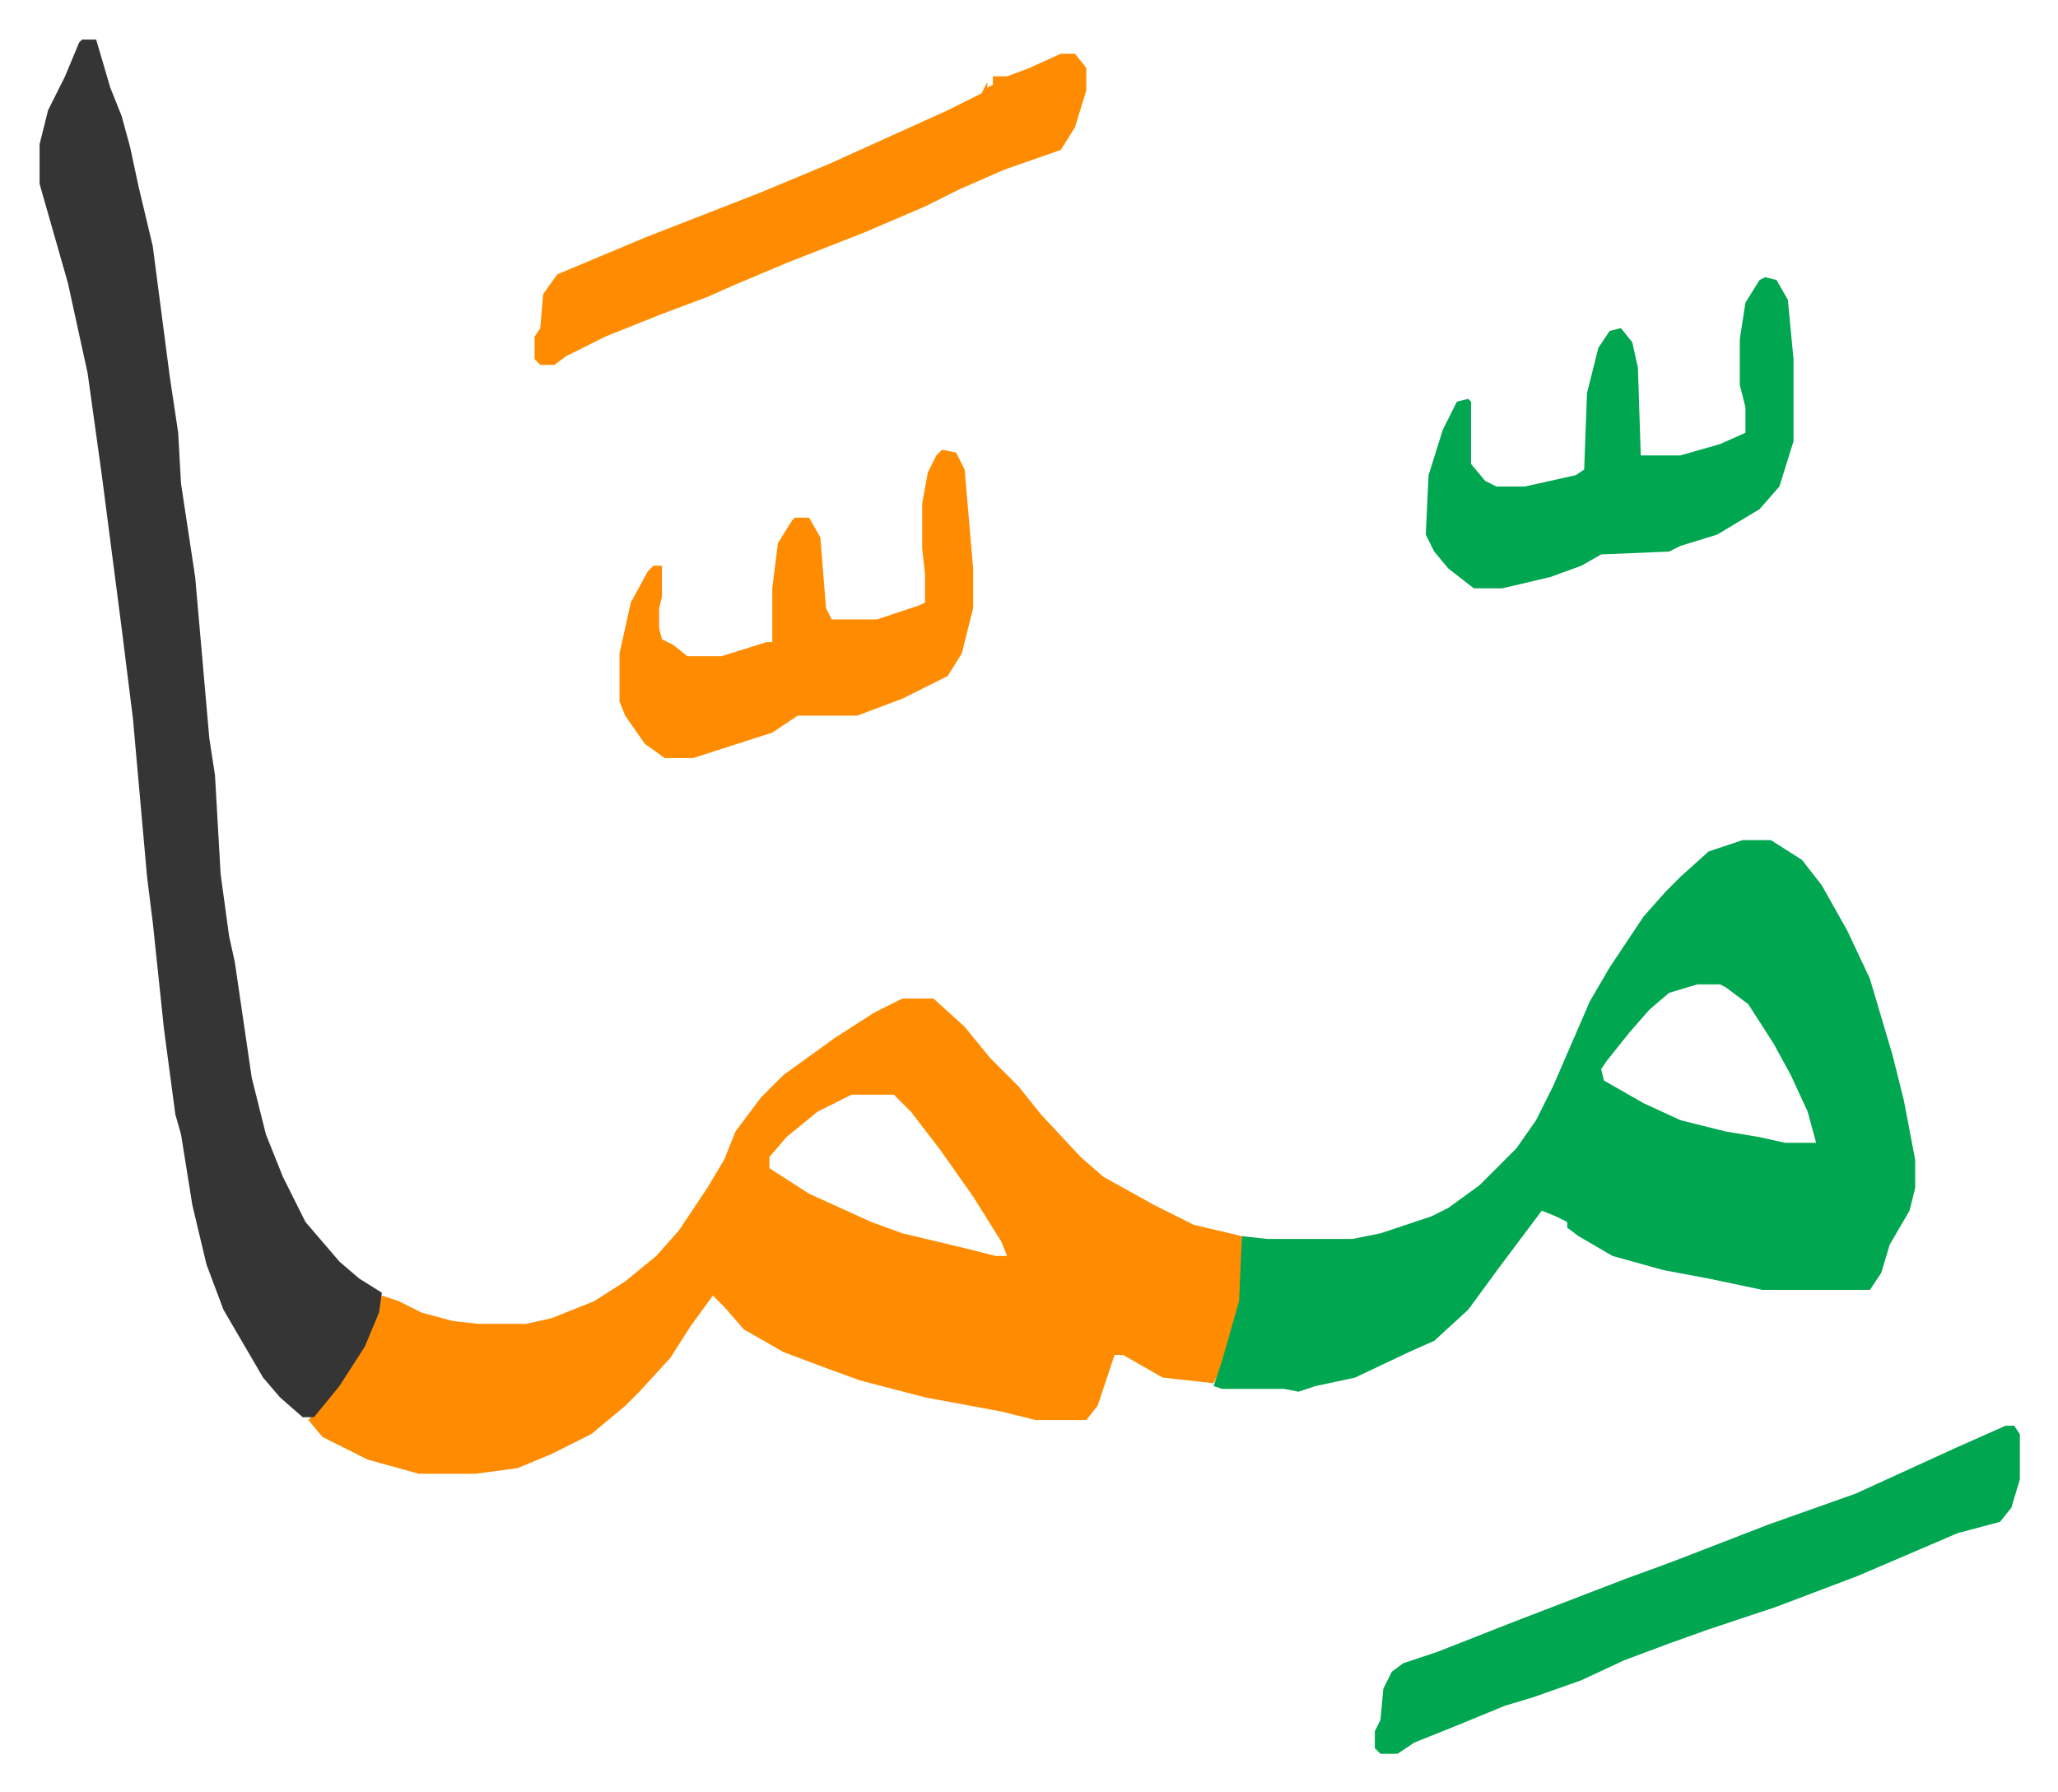
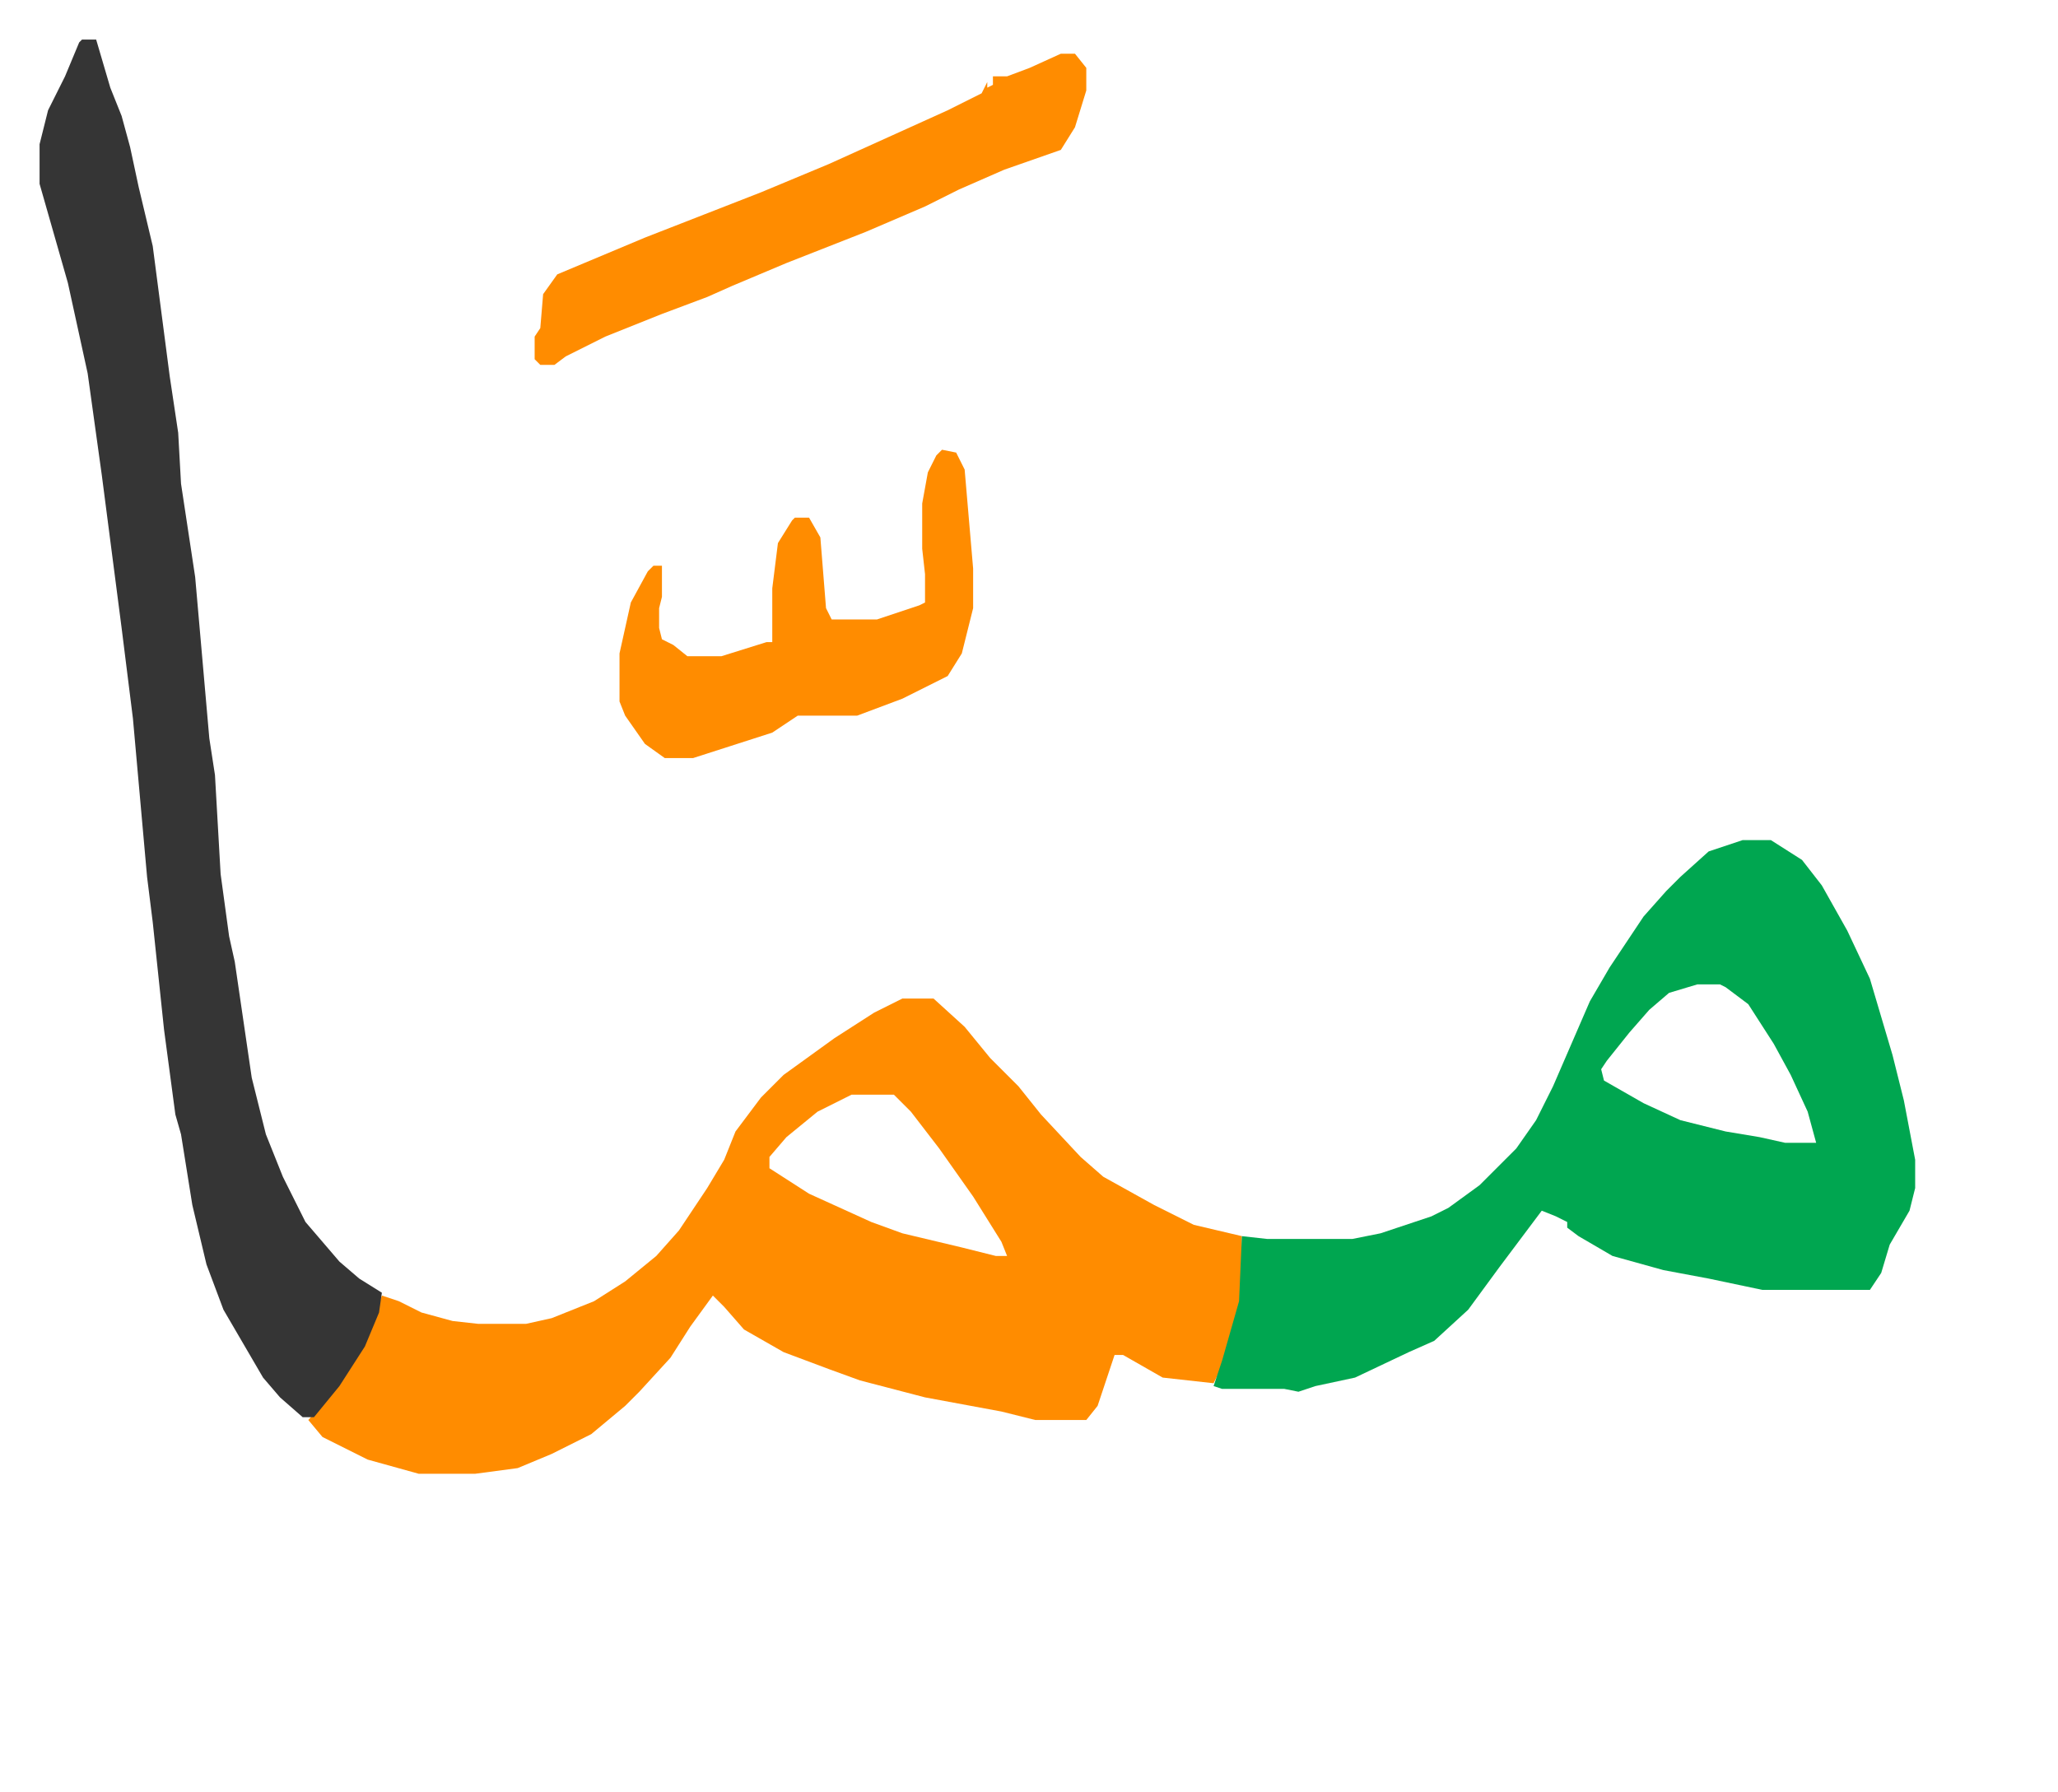
<svg xmlns="http://www.w3.org/2000/svg" role="img" viewBox="-13.99 474.01 727.48 633.48">
  <path fill="#ff8c00" id="rule_ghunnah_2_wowels" d="M305 827h11l11 10 9 11 10 10 8 10 14 15 8 7 18 10 14 7 17 4v23l-6 21-4 8-18-2-14-8h-3l-6 18-4 5h-18l-12-3-27-5-23-6-11-4-16-6-14-8-7-8-4-4-8 11-7 11-11 12-5 5-12 10-14 7-12 5-15 2h-20l-18-5-16-8-5-6 8-9 9-14 6-12 3-9 6 2 8 4 11 3 9 1h17l9-2 15-6 11-7 11-9 8-9 10-15 6-10 4-10 9-12 8-8 18-13 14-9zm-18 34l-12 6-11 9-6 7v4l14 9 22 10 11 4 21 5 12 3h4l-2-5-10-16-12-17-10-13-6-6z" />
  <path fill="#00a650" id="rule_idgham_with_ghunnah" d="M602 771h10l11 7 7 9 9 16 8 17 8 27 4 16 4 21v10l-2 8-7 12-3 10-4 6h-38l-19-4-16-3-18-5-12-7-4-3v-2l-4-2-5-2-15 20-11 15-12 11-9 4-19 9-14 3-6 2-5-1h-22l-3-1 3-9 6-21 1-23 9 1h30l10-2 18-6 6-3 11-8 13-13 7-10 6-12 13-30 7-12 12-18 8-9 5-5 10-9zm-16 51l-10 3-7 6-7 8-8 10-2 3 1 4 14 8 13 6 16 4 12 2 9 2h11l-3-11-6-13-6-11-9-14-8-6-2-1z" />
  <path fill="#353535" id="rule_normal" d="M15 488h5l5 17 4 10 3 11 3 14 5 21 6 46 3 20 1 18 5 33 5 57 2 13 2 35 3 22 2 9 6 41 5 20 6 15 8 16 12 14 7 6 8 5-1 7-5 12-9 14-9 11h-4l-8-7-6-7-14-24-6-16-5-21-4-25-2-7-4-30-4-38-2-16-5-56-4-32-7-54-5-36-7-32-6-21-4-14v-14l3-12 6-12 5-12z" />
-   <path fill="#00a650" id="rule_idgham_with_ghunnah" d="M695 978h3l2 3v16l-3 10-4 5-15 4-35 15-29 11-24 8-14 5-16 6-15 7-17 6-10 3-17 7-15 6-6 4h-6l-2-2v-6l2-4 1-11 3-6 4-3 12-4 28-11 39-15 11-4 8-3 31-12 31-11 35-16zm-85-406l4 1 4 7 2 21v29l-5 16-7 8-15 9-13 4-4 2-24 1-7 4-11 4-17 4h-10l-9-7-5-6-3-6 1-21 5-16 5-10 4-1 1 1v22l5 6 4 2h10l18-4 3-2 1-27 4-16 4-6 4-1 4 5 2 9 1 31h14l14-4 9-4v-9l-2-8v-16l2-13 5-8z" />
  <path fill="#ff8c00" id="rule_ghunnah_2_wowels" d="M361 493h5l4 5v8l-4 13-5 8-20 7-16 7-12 6-21 9-28 11-19 8-9 4-16 6-20 8-14 7-4 3h-5l-2-2v-8l2-3 1-12 5-7 31-13 41-16 24-10 42-19 12-6 2-4v2l2-1v-3h5l8-3zm-42 140l5 1 3 6 3 35v14l-4 16-5 8-16 8-16 6h-21l-9 6-28 9h-10l-7-5-7-10-2-5v-17l4-18 6-11 2-2h3v11l-1 4v7l1 4 4 2 5 4h12l16-5h2v-19l2-16 5-8 1-1h5l4 7 2 25 2 4h16l15-5 2-1v-10l-1-9v-16l2-11 3-6z" />
</svg>